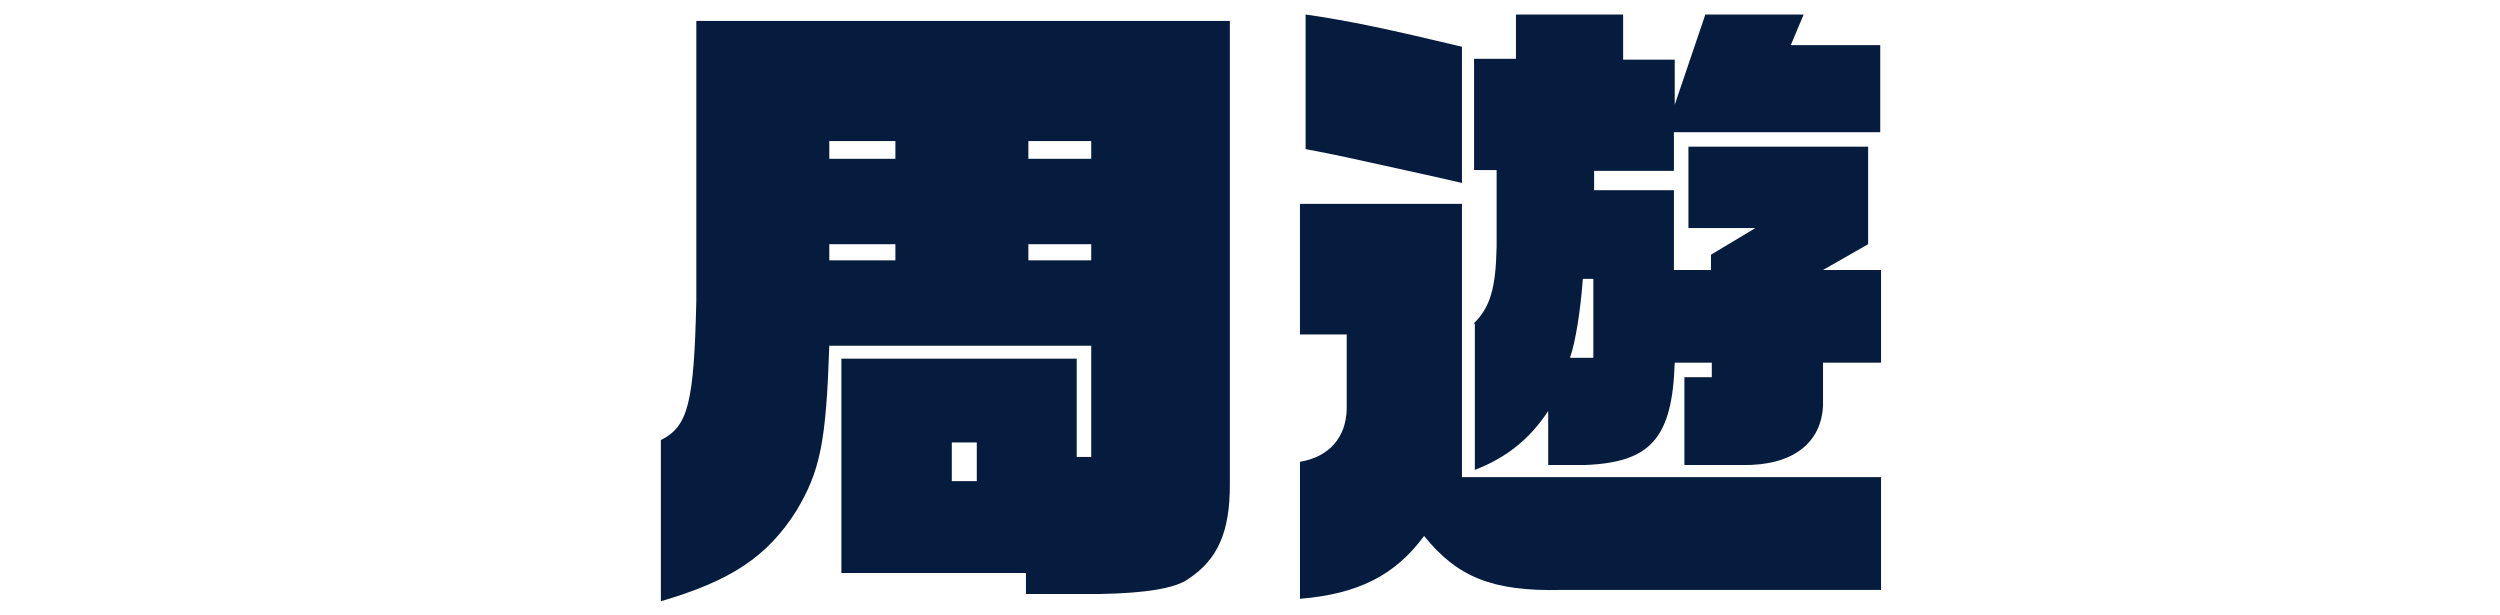
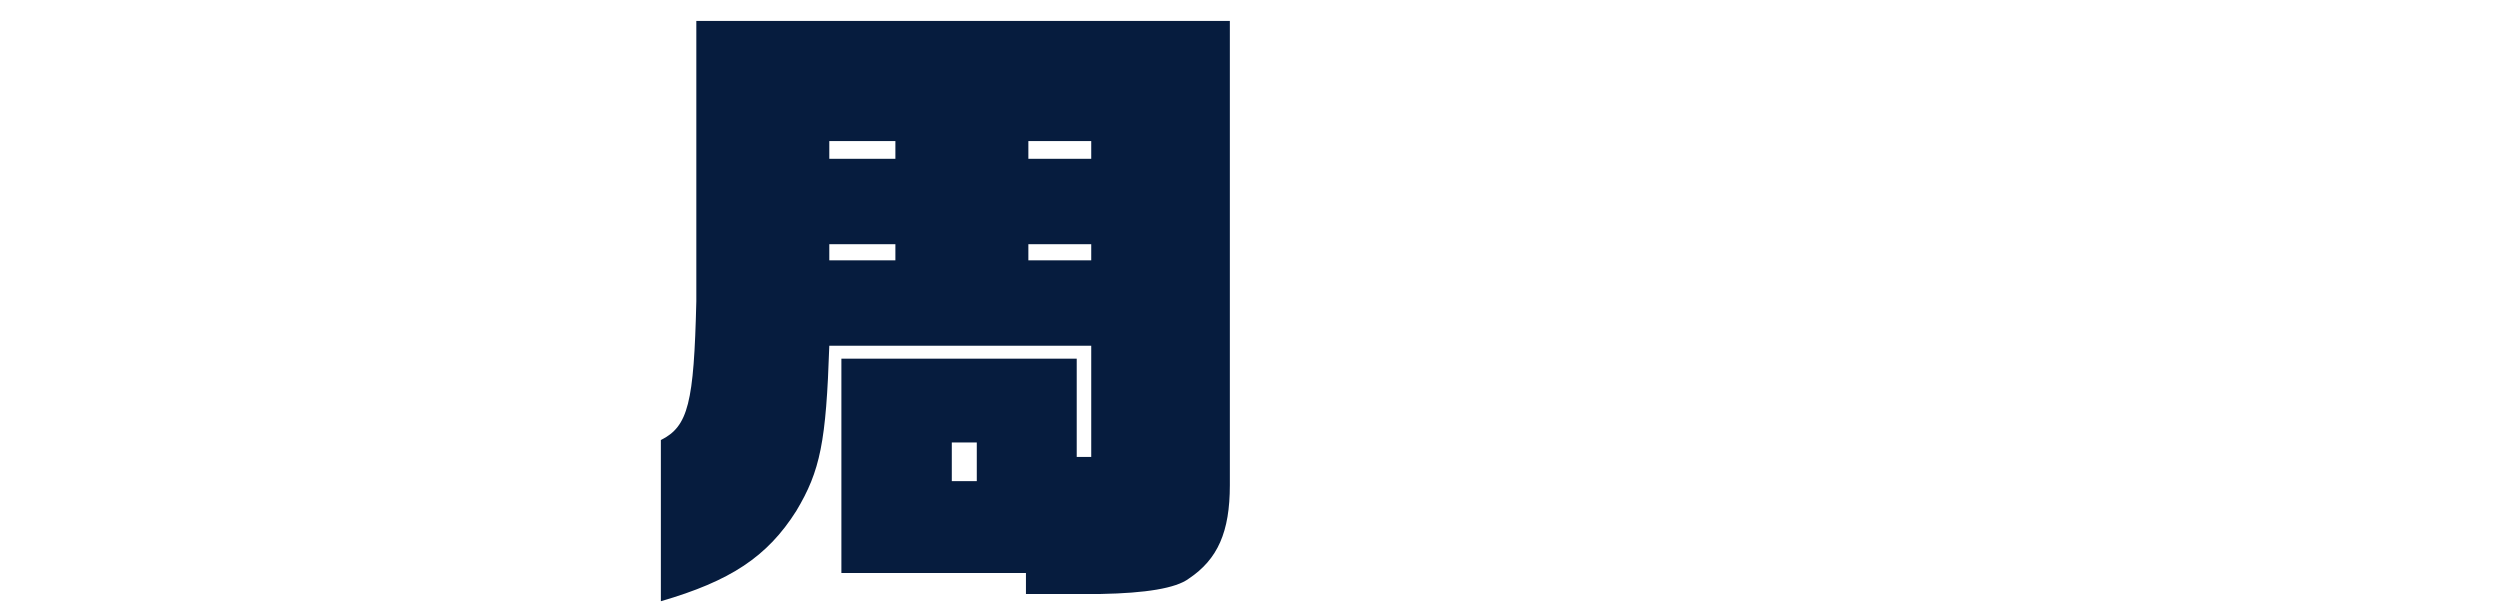
<svg xmlns="http://www.w3.org/2000/svg" id="_レイヤー_1" data-name="レイヤー 1" version="1.1" viewBox="0 0 310.2 76.3">
  <defs>
    <style>
      .cls-1 {
        fill: #061c3e;
        stroke-width: 0px;
      }
    </style>
  </defs>
  <path class="cls-1" d="M102.9,42.9c-.4,11.9-1.1,15.5-4.1,20.5-3.6,5.7-8.2,8.7-16.8,11.2v-20c3.4-1.7,4.1-4.6,4.4-17.2V2.6h66.2v57.6c0,5.8-1.5,9.2-5.1,11.6-1.6,1.2-5.4,1.8-10.9,1.9h-9.3v-2.6h-22.9v-26.6h29.2v12.2h1.8v-13.8h-32.6ZM111.1,19.7v-2.2h-8.2v2.2h8.2ZM111.1,32.3v-2h-8.2v2h8.2ZM121.2,59.7v-4.8h-3.1v4.8h3.1ZM135.4,19.7v-2.2h-7.8v2.2h7.8ZM135.4,32.3v-2h-7.8v2h7.8Z" />
-   <path class="cls-1" d="M161.3,57.3c3.6-.6,5.7-3,5.8-6.5v-9.3h-5.8v-16.2h20.1v33.9h52v14h-39.7c-8.5.2-12.9-1.6-17-6.7-3.6,4.9-8.2,7.2-15.4,7.8v-17ZM162,1.8c5.5.8,10.2,1.8,19.4,4v16.9l-3.5-.8c-11.3-2.5-11.7-2.6-15.9-3.4V1.8ZM182.9,40.1c2-2,2.7-4.3,2.8-9.5v-9.5h-2.8V7.3h5.2V1.8h13.3v5.6h6.4v5.6l3.8-11.2h12.2l-1.6,3.8h11.1v10.8h-25.6v4.8h-9.9v2.4h9.9v9.9h4.6v-1.9l5.5-3.3h-8.3v-10.1h22.3v12.1l-5.6,3.2h7.2v11.5h-7.2v5.3c-.2,4.7-3.8,7.5-10,7.4h-7.2v-10.9h3.4v-1.8h-4.6c-.3,9.4-3,12.4-11.2,12.7h-4.5v-6.7c-2.3,3.5-5.2,5.8-9.1,7.3v-18.1ZM197.7,44.4v-9.8h-1.3c-.3,4-.9,7.8-1.6,9.8h2.8Z" />
</svg>